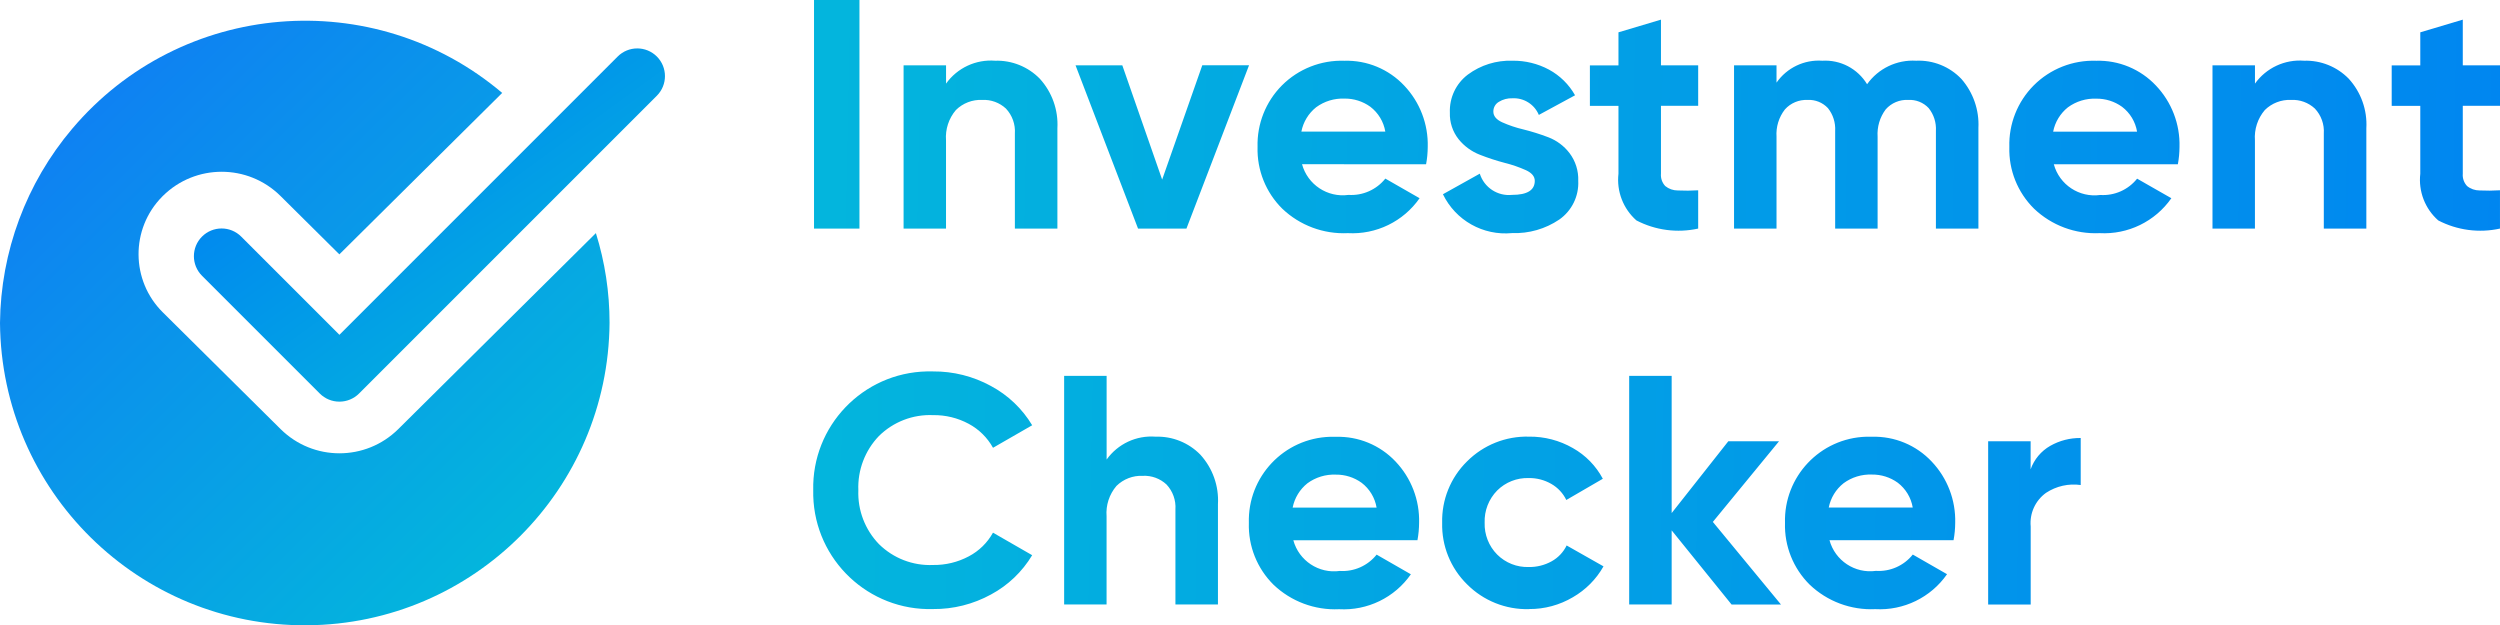
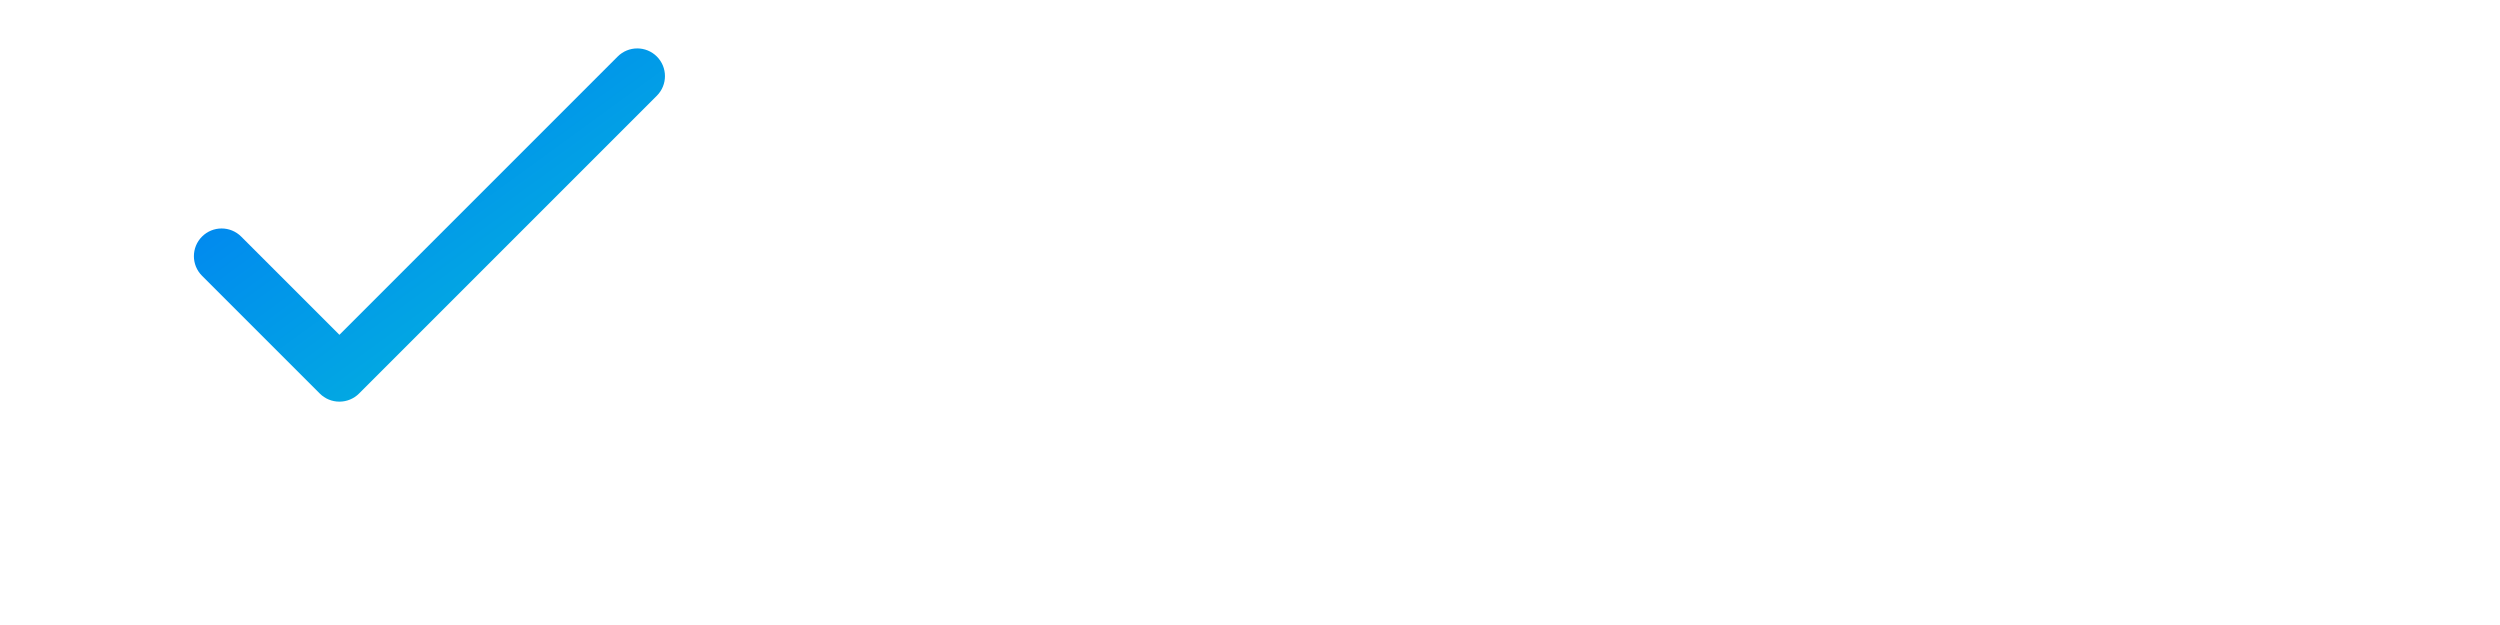
<svg xmlns="http://www.w3.org/2000/svg" version="1.1" id="Layer_1" x="0px" y="0px" width="140px" height="35px" viewBox="0 0 140 35" enable-background="new 0 0 140 35" xml:space="preserve">
  <g id="Group_918" transform="translate(-109.368 -288.9)">
    <g id="Group_917" transform="translate(109.368 290.058)">
      <g id="correct" transform="translate(0 0)">
        <linearGradient id="Path_384_1_" gradientUnits="userSpaceOnUse" x1="-228.688" y1="400.787" x2="-227.976" y2="400.058" gradientTransform="matrix(34.135 0 0 -33.855 7811.638 13573.889)">
          <stop offset="0" style="stop-color:#0E82F2" />
          <stop offset="1" style="stop-color:#03B7DC" />
        </linearGradient>
-         <path id="Path_384" fill="url(#Path_384_1_)" d="M22.3,22.875c-1.823,1.803-4.758,1.803-6.582,0l-6.596-6.537     c-1.802-1.779-1.82-4.683-0.041-6.484C9.095,9.84,9.108,9.826,9.122,9.813c1.824-1.803,4.758-1.803,6.582,0l3.3,3.273l9.119-9.04     C20.919-2.05,10.137-1.151,4.042,6.053C1.469,9.094,0.04,12.938,0,16.921c0.072,9.426,7.772,17.009,17.198,16.937     c9.324-0.071,16.865-7.613,16.937-16.937c0.001-1.704-0.256-3.398-0.765-5.025L22.3,22.875z" />
        <linearGradient id="Path_385_1_" gradientUnits="userSpaceOnUse" x1="-226.665" y1="392.383" x2="-225.954" y2="391.654" gradientTransform="matrix(26.38 0 0 -19.78 5996.144 7764.773)">
          <stop offset="0.005" style="stop-color:#0082F2" />
          <stop offset="1" style="stop-color:#03B7DC" />
        </linearGradient>
        <path id="Path_385" fill="url(#Path_385_1_)" d="M19.007,21.334c-0.413,0.001-0.809-0.163-1.1-0.455l-6.594-6.594     c-0.606-0.606-0.606-1.588,0-2.194s1.588-0.606,2.194,0l5.5,5.5L34.59,2.008c0.606-0.606,1.588-0.606,2.194,0     c0.605,0.606,0.605,1.588,0,2.194l0,0l-16.68,16.68C19.813,21.172,19.418,21.335,19.007,21.334z" />
      </g>
    </g>
    <linearGradient id="Path_387_1_" gradientUnits="userSpaceOnUse" x1="-122.637" y1="690.584" x2="-123.763" y2="690.592" gradientTransform="matrix(94.462 0 0 -34.122 11842.378 23870.465)">
      <stop offset="0" style="stop-color:#0082F2" />
      <stop offset="1" style="stop-color:#03B7DC" />
    </linearGradient>
-     <path id="Path_387" fill="url(#Path_387_1_)" d="M154.953,288.9h2.544v12.8h-2.544V288.9z M165.095,292.3   c0.938-0.029,1.844,0.336,2.5,1.006c0.689,0.755,1.045,1.757,0.987,2.779v5.615h-2.381v-5.32c0.035-0.516-0.146-1.023-0.5-1.4   c-0.359-0.334-0.838-0.509-1.328-0.485c-0.549-0.025-1.084,0.18-1.475,0.567c-0.401,0.471-0.6,1.083-0.553,1.7v4.938h-2.376v-9.142   h2.378v1.024C162.975,292.702,164.017,292.216,165.095,292.3z M176.695,292.556h2.619l-3.505,9.144h-2.711l-3.5-9.142h2.619   l2.231,6.4L176.695,292.556z M182.282,298.096c0.313,1.145,1.424,1.88,2.6,1.719c0.797,0.051,1.568-0.29,2.065-0.914l1.918,1.099   c-0.91,1.305-2.432,2.045-4.021,1.956c-1.359,0.063-2.685-0.432-3.67-1.371c-0.92-0.91-1.421-2.162-1.383-3.456   c-0.036-1.287,0.457-2.533,1.365-3.446c0.924-0.926,2.192-1.426,3.5-1.38c1.264-0.037,2.481,0.469,3.348,1.39   c0.878,0.925,1.352,2.162,1.317,3.437c-0.002,0.325-0.032,0.649-0.093,0.969L182.282,298.096z M182.245,296.268h4.7   c-0.093-0.553-0.394-1.05-0.839-1.39c-0.422-0.304-0.93-0.464-1.448-0.457c-0.568-0.022-1.128,0.149-1.586,0.485   C182.643,295.248,182.35,295.731,182.245,296.268z M192.996,295.153c0,0.244,0.163,0.442,0.489,0.594   c0.383,0.171,0.781,0.305,1.189,0.4c0.475,0.118,0.941,0.265,1.399,0.439c0.471,0.18,0.882,0.487,1.188,0.887   c0.337,0.446,0.51,0.995,0.489,1.554c0.042,0.856-0.358,1.674-1.06,2.167c-0.779,0.527-1.706,0.793-2.646,0.759   c-1.619,0.157-3.164-0.711-3.871-2.176l2.064-1.152c0.243,0.775,0.998,1.272,1.807,1.188c0.848,0,1.272-0.262,1.272-0.786   c0-0.244-0.163-0.442-0.489-0.594c-0.383-0.172-0.781-0.31-1.189-0.411c-0.475-0.125-0.942-0.277-1.399-0.457   c-0.465-0.181-0.875-0.48-1.188-0.868c-0.336-0.423-0.509-0.951-0.49-1.49c-0.033-0.832,0.342-1.627,1.006-2.13   c0.721-0.535,1.603-0.809,2.5-0.777c0.713-0.01,1.418,0.162,2.047,0.5c0.611,0.332,1.116,0.829,1.457,1.435l-2.028,1.1   c-0.246-0.59-0.836-0.963-1.475-0.932c-0.27-0.011-0.536,0.059-0.765,0.2C193.108,294.717,192.991,294.927,192.996,295.153   L192.996,295.153z M204.466,294.824h-2.084v3.8c-0.022,0.255,0.064,0.508,0.24,0.695c0.198,0.161,0.445,0.248,0.7,0.247   c0.381,0.018,0.763,0.015,1.144-0.009v2.143c-1.172,0.259-2.396,0.097-3.459-0.457c-0.741-0.655-1.117-1.631-1.005-2.614v-3.8h-1.6   v-2.267h1.6v-1.852l2.38-0.71v2.56h2.084V294.824z M216.673,292.3c0.954-0.042,1.879,0.331,2.536,1.024   c0.66,0.756,1.001,1.74,0.95,2.742v5.634h-2.38v-5.467c0.028-0.462-0.116-0.919-0.406-1.28c-0.294-0.314-0.713-0.482-1.144-0.457   c-0.479-0.026-0.945,0.169-1.262,0.53c-0.33,0.441-0.49,0.986-0.453,1.536v5.138h-2.377v-5.467c0.027-0.462-0.117-0.919-0.406-1.28   c-0.295-0.314-0.713-0.482-1.143-0.457c-0.48-0.021-0.943,0.173-1.264,0.53c-0.341,0.437-0.508,0.983-0.471,1.536v5.138h-2.379   v-9.142h2.379v0.969c0.579-0.832,1.553-1.298,2.564-1.227c1.016-0.061,1.981,0.446,2.508,1.316   C214.554,292.733,215.592,292.235,216.673,292.3z M224.382,298.1c0.312,1.145,1.424,1.88,2.6,1.719   c0.796,0.051,1.567-0.29,2.064-0.914l1.918,1.095c-0.91,1.305-2.432,2.045-4.02,1.956c-1.359,0.063-2.686-0.432-3.67-1.371   c-0.921-0.91-1.422-2.162-1.383-3.456c-0.037-1.287,0.457-2.533,1.365-3.446c0.924-0.926,2.191-1.426,3.5-1.38   c1.263-0.037,2.48,0.469,3.346,1.39c0.879,0.925,1.354,2.162,1.318,3.437c-0.002,0.325-0.032,0.649-0.092,0.969L224.382,298.1z    M224.345,296.272h4.699c-0.093-0.553-0.393-1.05-0.839-1.39c-0.421-0.304-0.929-0.464-1.448-0.457   c-0.568-0.022-1.127,0.149-1.586,0.485c-0.428,0.341-0.721,0.822-0.826,1.358V296.272z M238.395,292.3   c0.938-0.029,1.845,0.336,2.5,1.006c0.69,0.755,1.047,1.757,0.988,2.779v5.615h-2.382v-5.32c0.035-0.516-0.146-1.023-0.5-1.4   c-0.359-0.334-0.838-0.509-1.327-0.485c-0.55-0.025-1.085,0.18-1.476,0.567c-0.401,0.471-0.601,1.083-0.554,1.7v4.938h-2.377   v-9.142h2.379v1.024C236.276,292.702,237.319,292.216,238.395,292.3z M249.368,294.823h-2.084v3.8   c-0.022,0.255,0.064,0.508,0.24,0.695c0.197,0.161,0.445,0.248,0.699,0.247c0.381,0.018,0.764,0.015,1.144-0.009v2.144   c-1.171,0.259-2.395,0.097-3.458-0.457c-0.742-0.655-1.117-1.631-1.005-2.614v-3.8h-1.601v-2.267h1.601v-1.852l2.38-0.71v2.56   h2.084V294.823z M161.619,323.007c-3.603,0.104-6.607-2.734-6.709-6.336c-0.003-0.106-0.003-0.213-0.001-0.318   c-0.08-3.596,2.771-6.575,6.366-6.654c0.115-0.003,0.23-0.002,0.345,0.001c1.13-0.009,2.245,0.271,3.236,0.813   c0.957,0.511,1.756,1.271,2.314,2.201l-2.193,1.262c-0.316-0.57-0.79-1.037-1.364-1.344c-0.612-0.329-1.298-0.496-1.993-0.485   c-1.13-0.049-2.229,0.376-3.033,1.17c-0.781,0.813-1.197,1.909-1.152,3.036c-0.042,1.12,0.374,2.209,1.153,3.016   c0.804,0.795,1.902,1.219,3.032,1.17c0.697,0.01,1.385-0.156,2-0.484c0.572-0.3,1.043-0.761,1.355-1.326l2.194,1.262   c-0.556,0.928-1.352,1.688-2.305,2.2C163.87,322.736,162.753,323.018,161.619,323.007z M174.086,313.354   c0.938-0.029,1.844,0.335,2.5,1.006c0.69,0.756,1.046,1.758,0.987,2.778v5.613h-2.381v-5.32c0.035-0.516-0.146-1.023-0.5-1.4   c-0.359-0.334-0.838-0.509-1.328-0.484c-0.549-0.025-1.084,0.18-1.475,0.566c-0.402,0.472-0.601,1.082-0.553,1.7v4.937h-2.376   v-12.801h2.379v4.686C171.967,313.755,173.009,313.269,174.086,313.354z M181.794,319.154c0.313,1.145,1.425,1.881,2.6,1.719   c0.797,0.052,1.568-0.29,2.065-0.914l1.918,1.101c-0.909,1.305-2.431,2.045-4.021,1.956c-1.358,0.063-2.685-0.433-3.67-1.371   c-0.92-0.91-1.421-2.162-1.382-3.456c-0.075-2.592,1.966-4.754,4.558-4.829c0.104-0.002,0.207-0.002,0.311,0.002   c1.262-0.039,2.48,0.465,3.346,1.383c0.879,0.926,1.354,2.162,1.318,3.438c-0.002,0.324-0.032,0.648-0.092,0.969L181.794,319.154z    M181.757,317.326h4.7c-0.093-0.553-0.393-1.05-0.839-1.39c-0.421-0.304-0.929-0.464-1.448-0.457   c-0.567-0.022-1.127,0.148-1.586,0.485c-0.427,0.34-0.72,0.821-0.827,1.357V317.326z M194.997,323.011   c-1.302,0.035-2.561-0.469-3.479-1.394c-0.918-0.904-1.421-2.148-1.389-3.437c-0.032-1.289,0.471-2.533,1.389-3.438   c0.918-0.922,2.176-1.426,3.477-1.39c0.86-0.01,1.707,0.211,2.453,0.64c0.713,0.4,1.295,0.998,1.678,1.719l-2.045,1.188   c-0.182-0.378-0.475-0.691-0.839-0.9c-0.384-0.221-0.819-0.335-1.263-0.328c-0.662-0.021-1.303,0.231-1.771,0.699   c-0.47,0.479-0.724,1.13-0.7,1.801c-0.021,0.664,0.232,1.31,0.7,1.782c0.468,0.468,1.108,0.722,1.771,0.7   c0.447,0.008,0.891-0.103,1.281-0.32c0.365-0.201,0.658-0.512,0.84-0.887l2.064,1.17c-0.406,0.72-0.998,1.316-1.715,1.729   c-0.742,0.439-1.59,0.668-2.452,0.662L194.997,323.011z M209.104,322.755h-2.766l-3.357-4.155v4.149h-2.379v-12.8h2.379v7.683   l3.173-4.022h2.84l-3.707,4.517L209.104,322.755z M211.819,319.15c0.313,1.145,1.424,1.881,2.6,1.719   c0.797,0.051,1.568-0.29,2.065-0.914l1.918,1.1c-0.91,1.306-2.432,2.046-4.021,1.957c-1.359,0.063-2.685-0.433-3.67-1.371   c-0.92-0.91-1.422-2.162-1.383-3.456c-0.074-2.593,1.966-4.754,4.558-4.829c0.104-0.002,0.207-0.002,0.311,0.002   c1.263-0.037,2.481,0.469,3.347,1.391c0.877,0.924,1.35,2.16,1.315,3.434c-0.002,0.324-0.032,0.648-0.093,0.969H211.819z    M211.782,317.322h4.699c-0.092-0.553-0.393-1.05-0.838-1.39c-0.422-0.304-0.93-0.464-1.448-0.457   c-0.568-0.022-1.128,0.148-1.586,0.485c-0.431,0.34-0.725,0.823-0.831,1.361H211.782z M223.082,315.183   c0.198-0.557,0.588-1.023,1.101-1.316c0.52-0.295,1.107-0.446,1.705-0.439v2.633c-0.68-0.096-1.371,0.061-1.944,0.439   c-0.599,0.432-0.925,1.147-0.857,1.883v4.369h-2.382v-9.142h2.379L223.082,315.183z" />
  </g>
</svg>